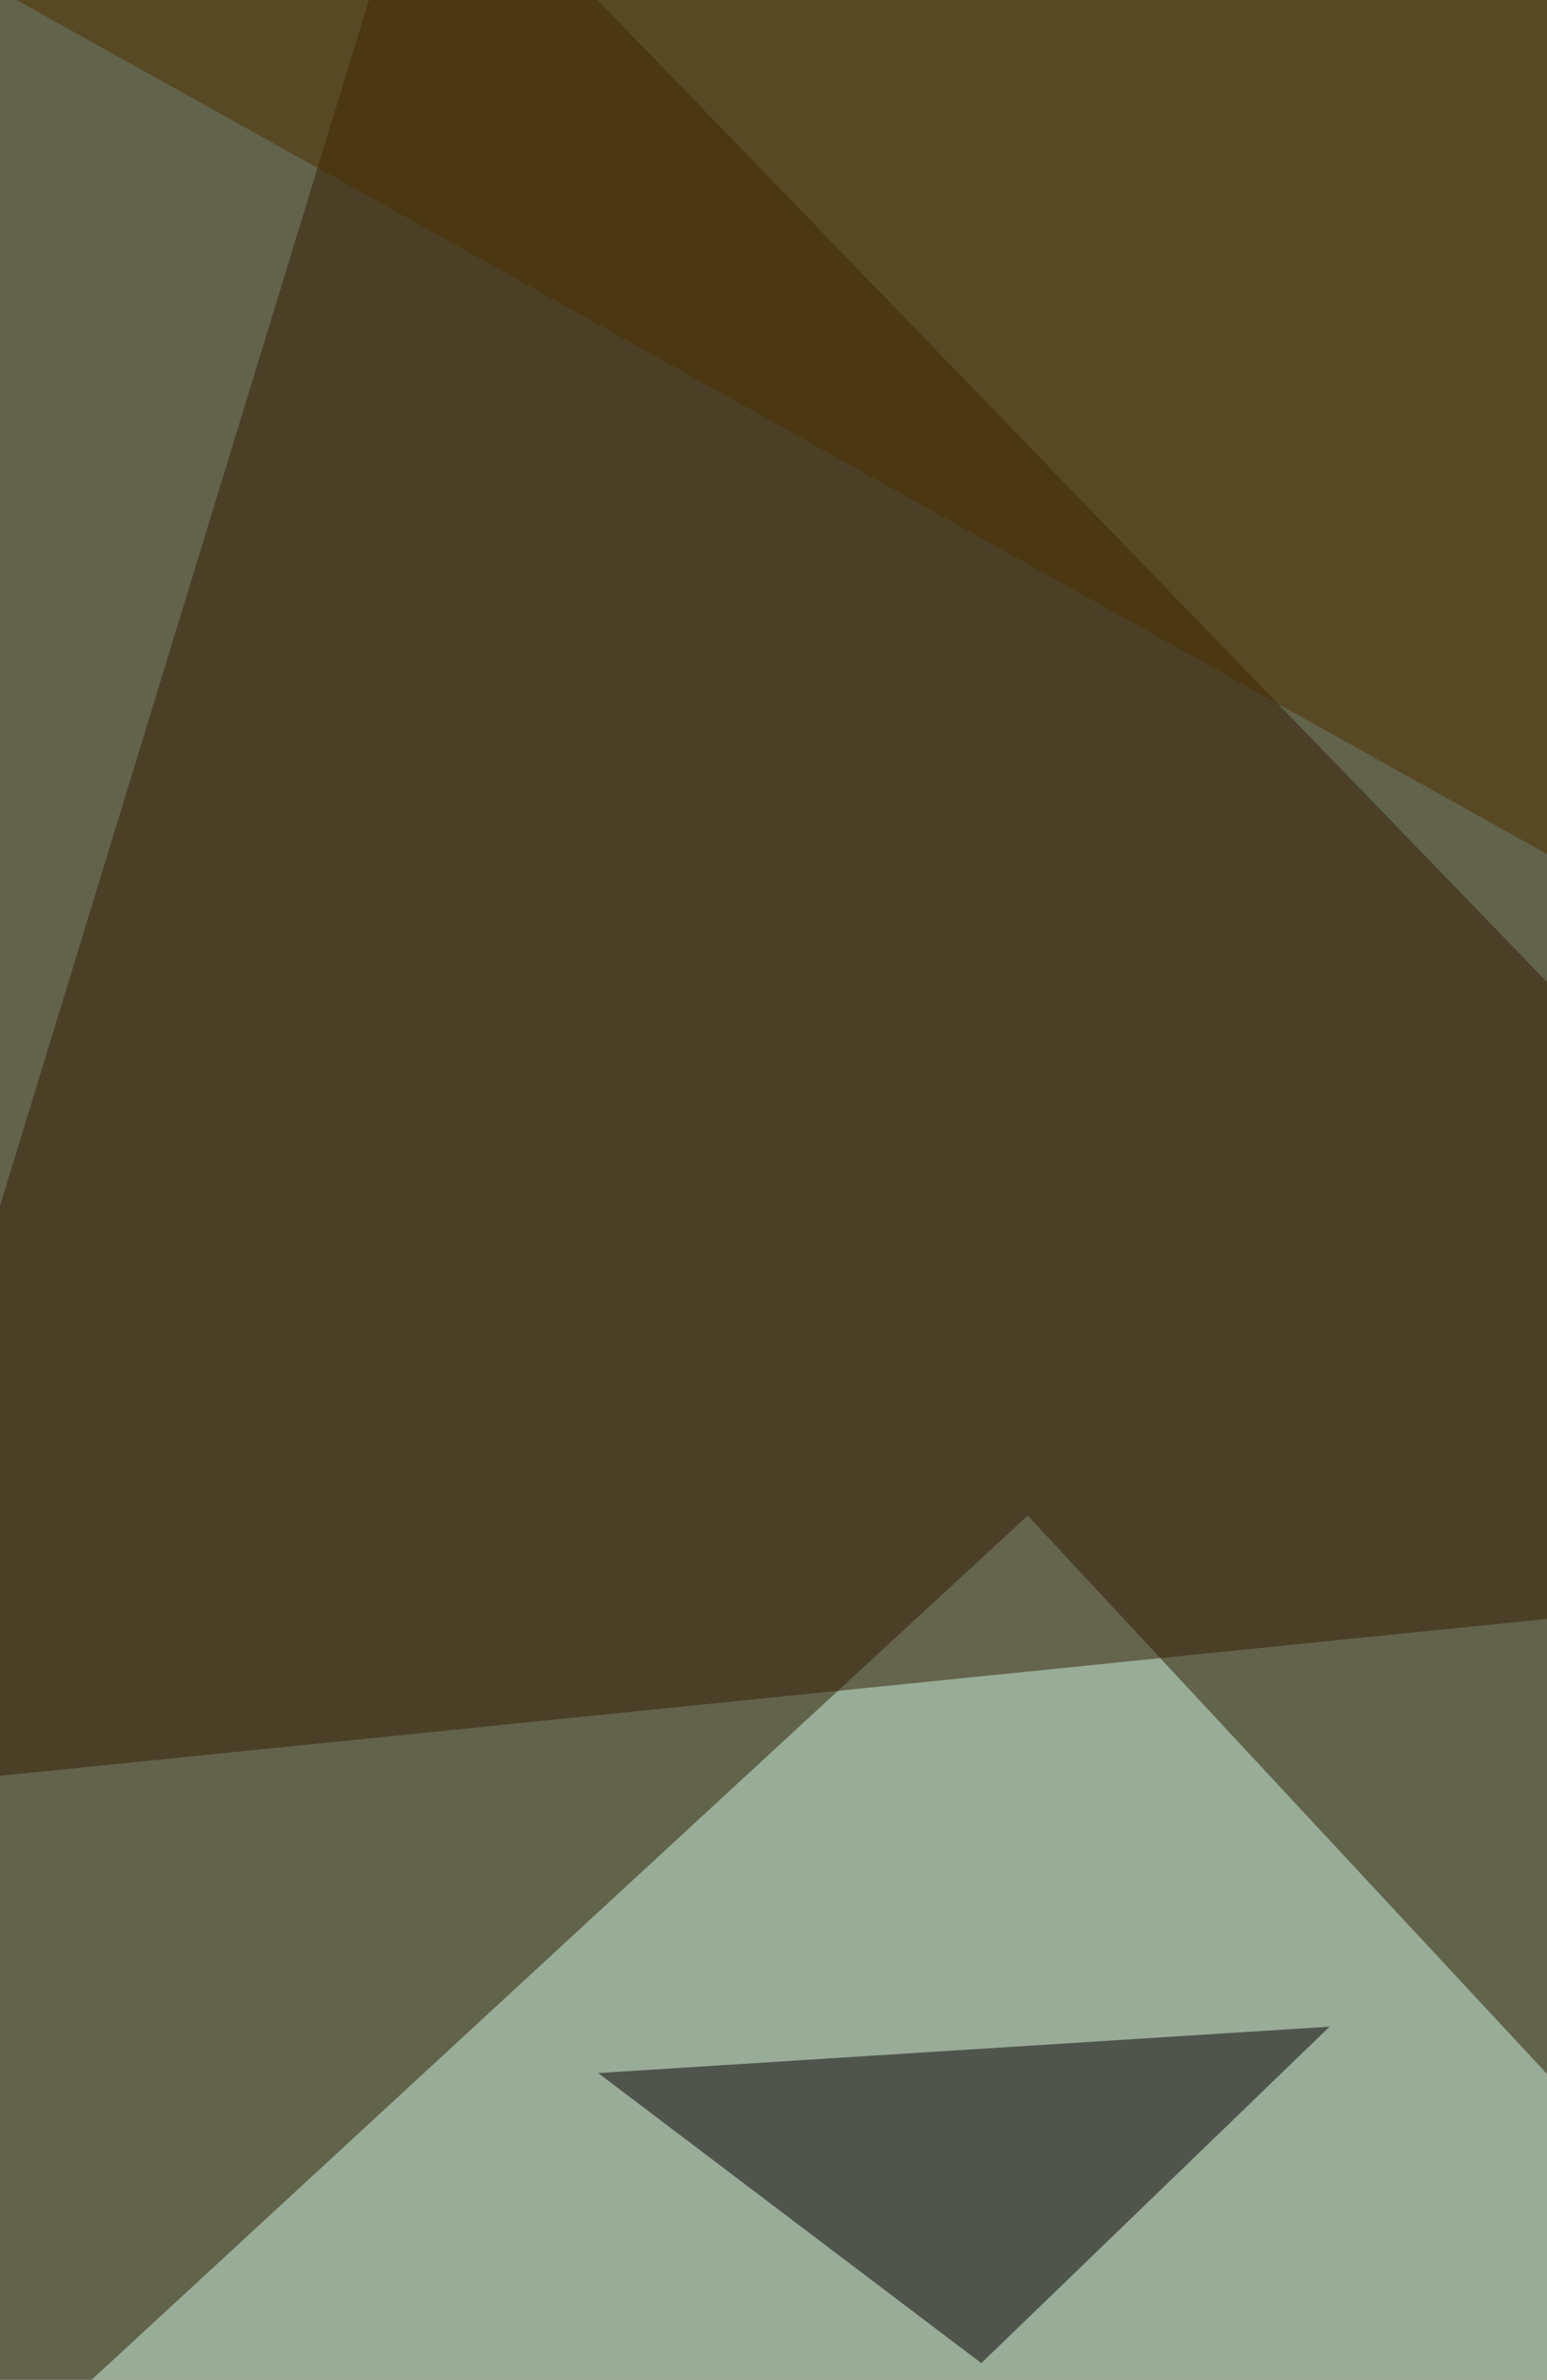
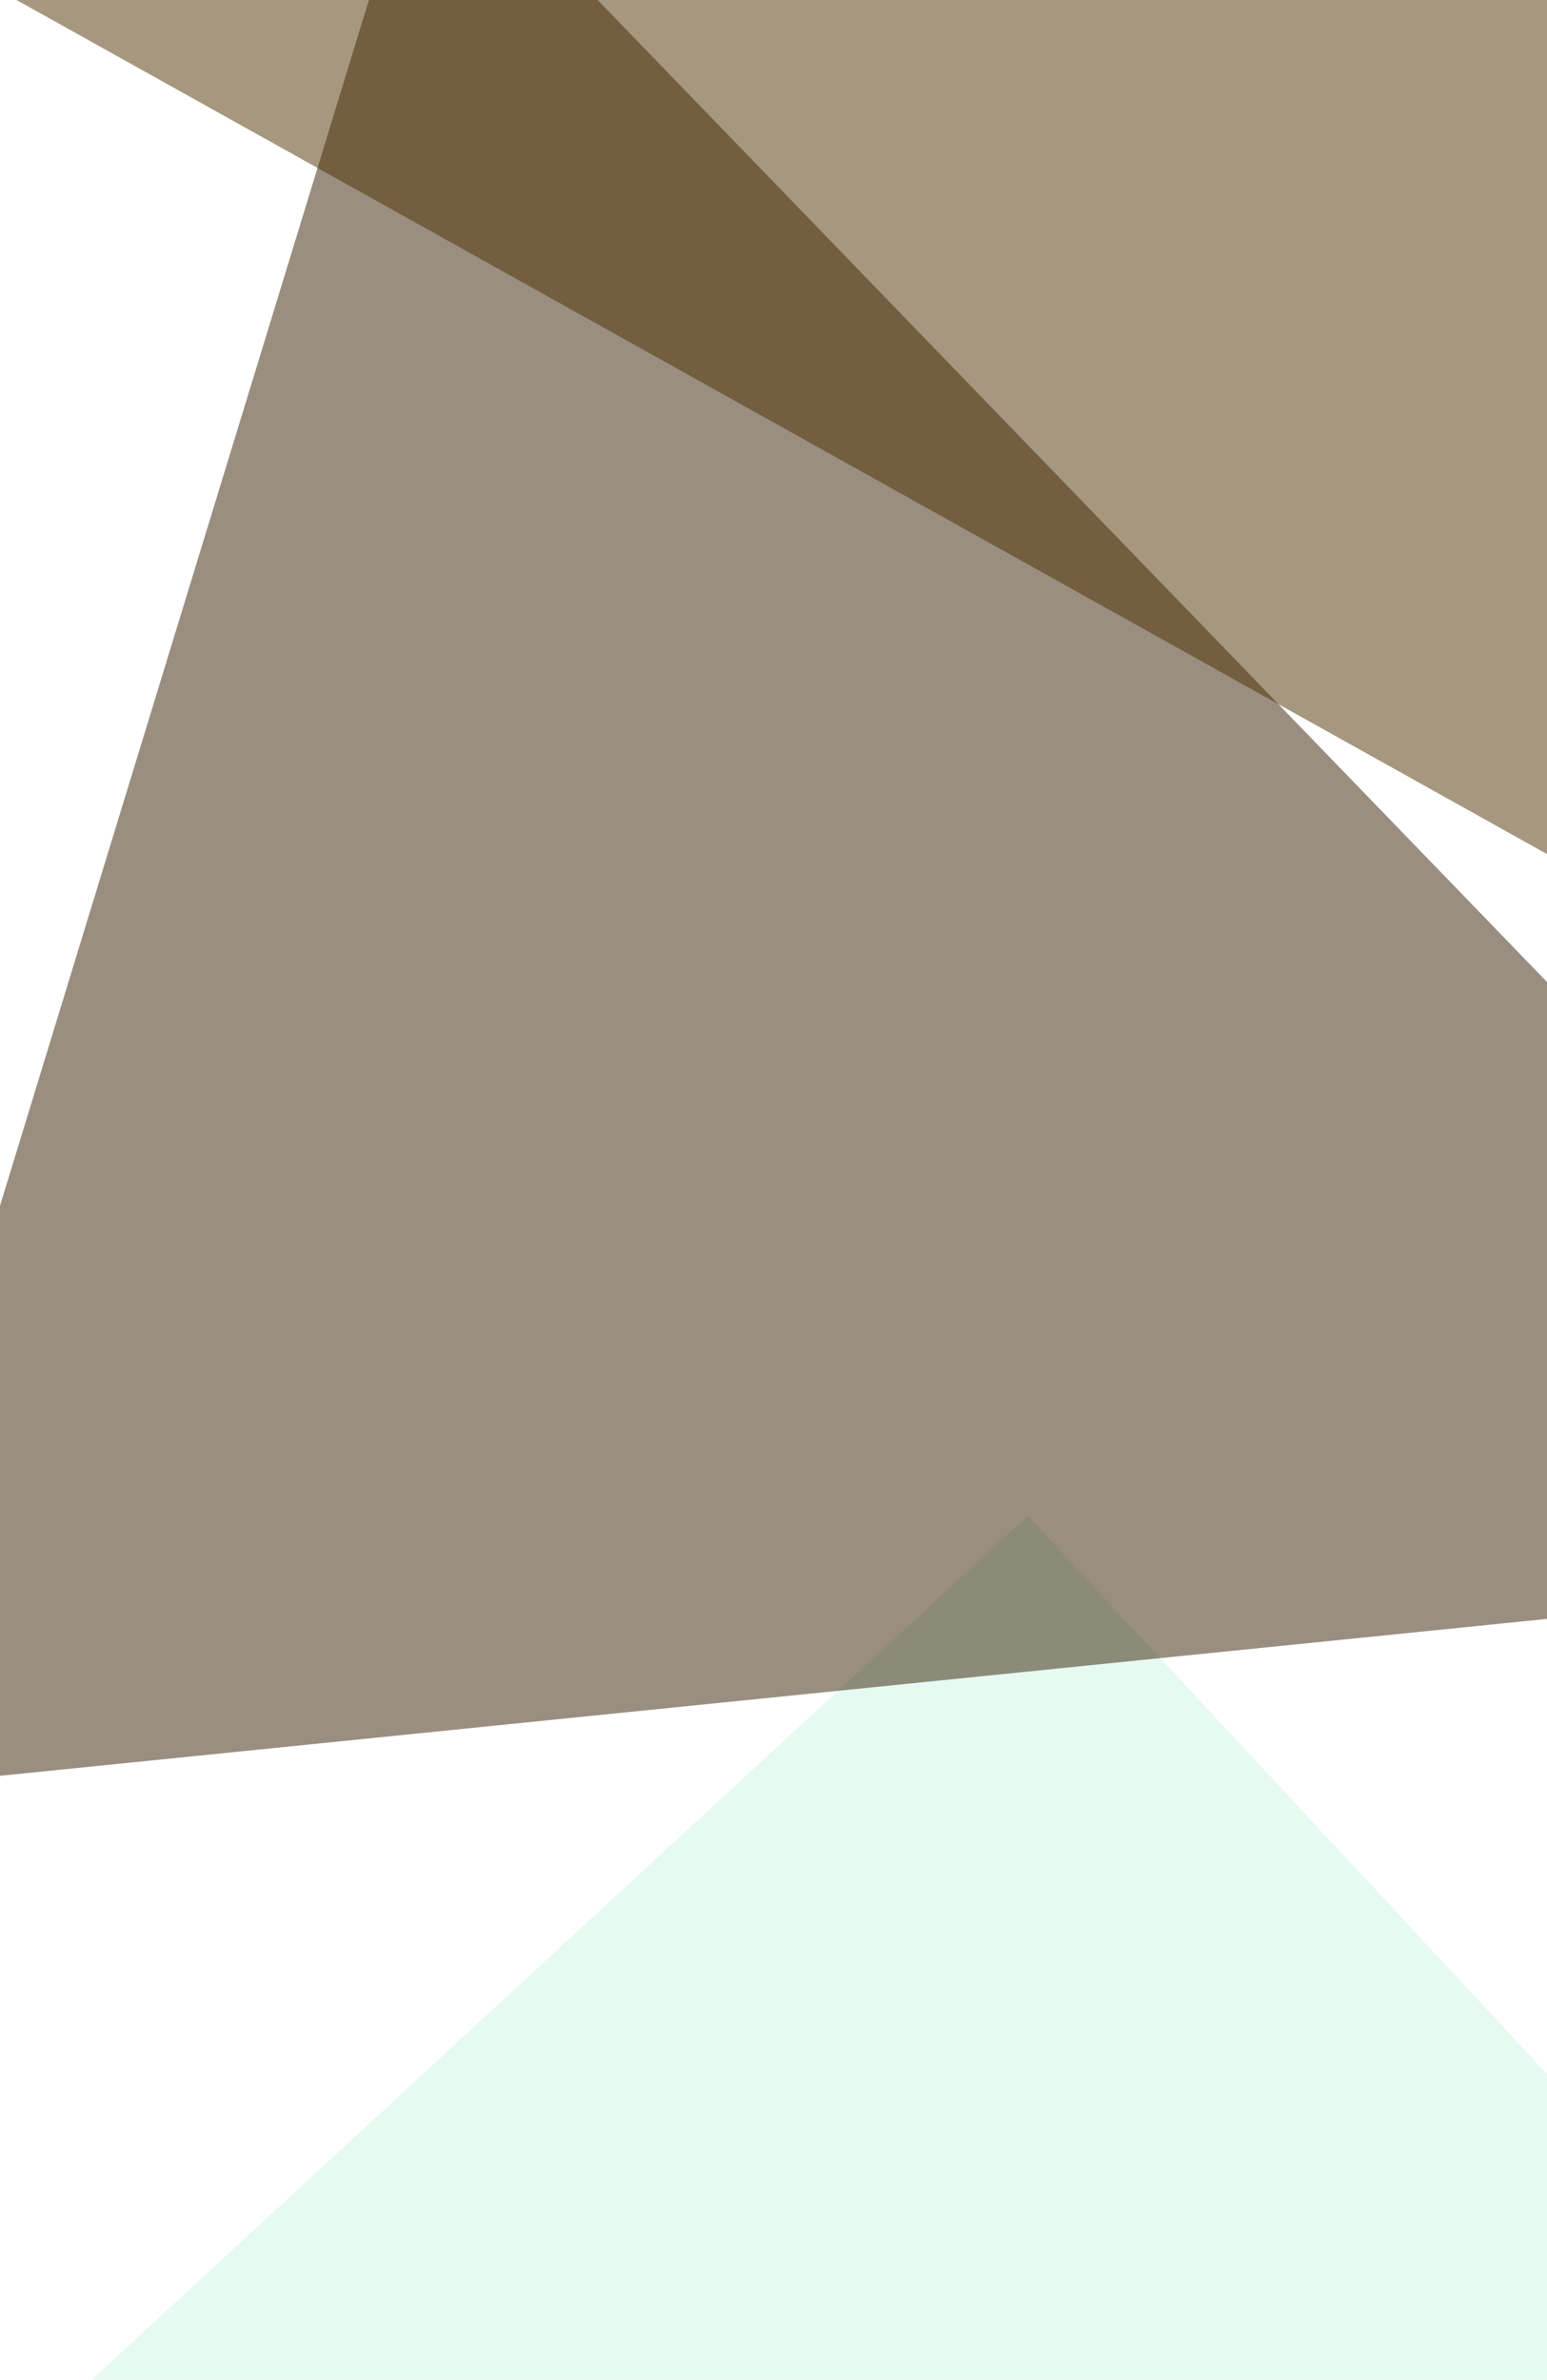
<svg xmlns="http://www.w3.org/2000/svg" width="600" height="923">
  <filter id="a">
    <feGaussianBlur stdDeviation="55" />
  </filter>
-   <rect width="100%" height="100%" fill="#62634b" />
  <g filter="url(#a)">
    <g fill-opacity=".5">
      <path fill="#cff6e5" d="M817.5 1038.2l-887.3-18 468.4-432.4z" />
      <path fill="#341e03" d="M817.5 605.8l-887.3 90L164.4-69.7z" />
      <path fill="#4e3000" d="M817.5 452.6L2.3-2.3l770.1-63z" />
-       <path fill="#090000" d="M380.6 916.5L515.7 786 232 804z" />
    </g>
  </g>
</svg>